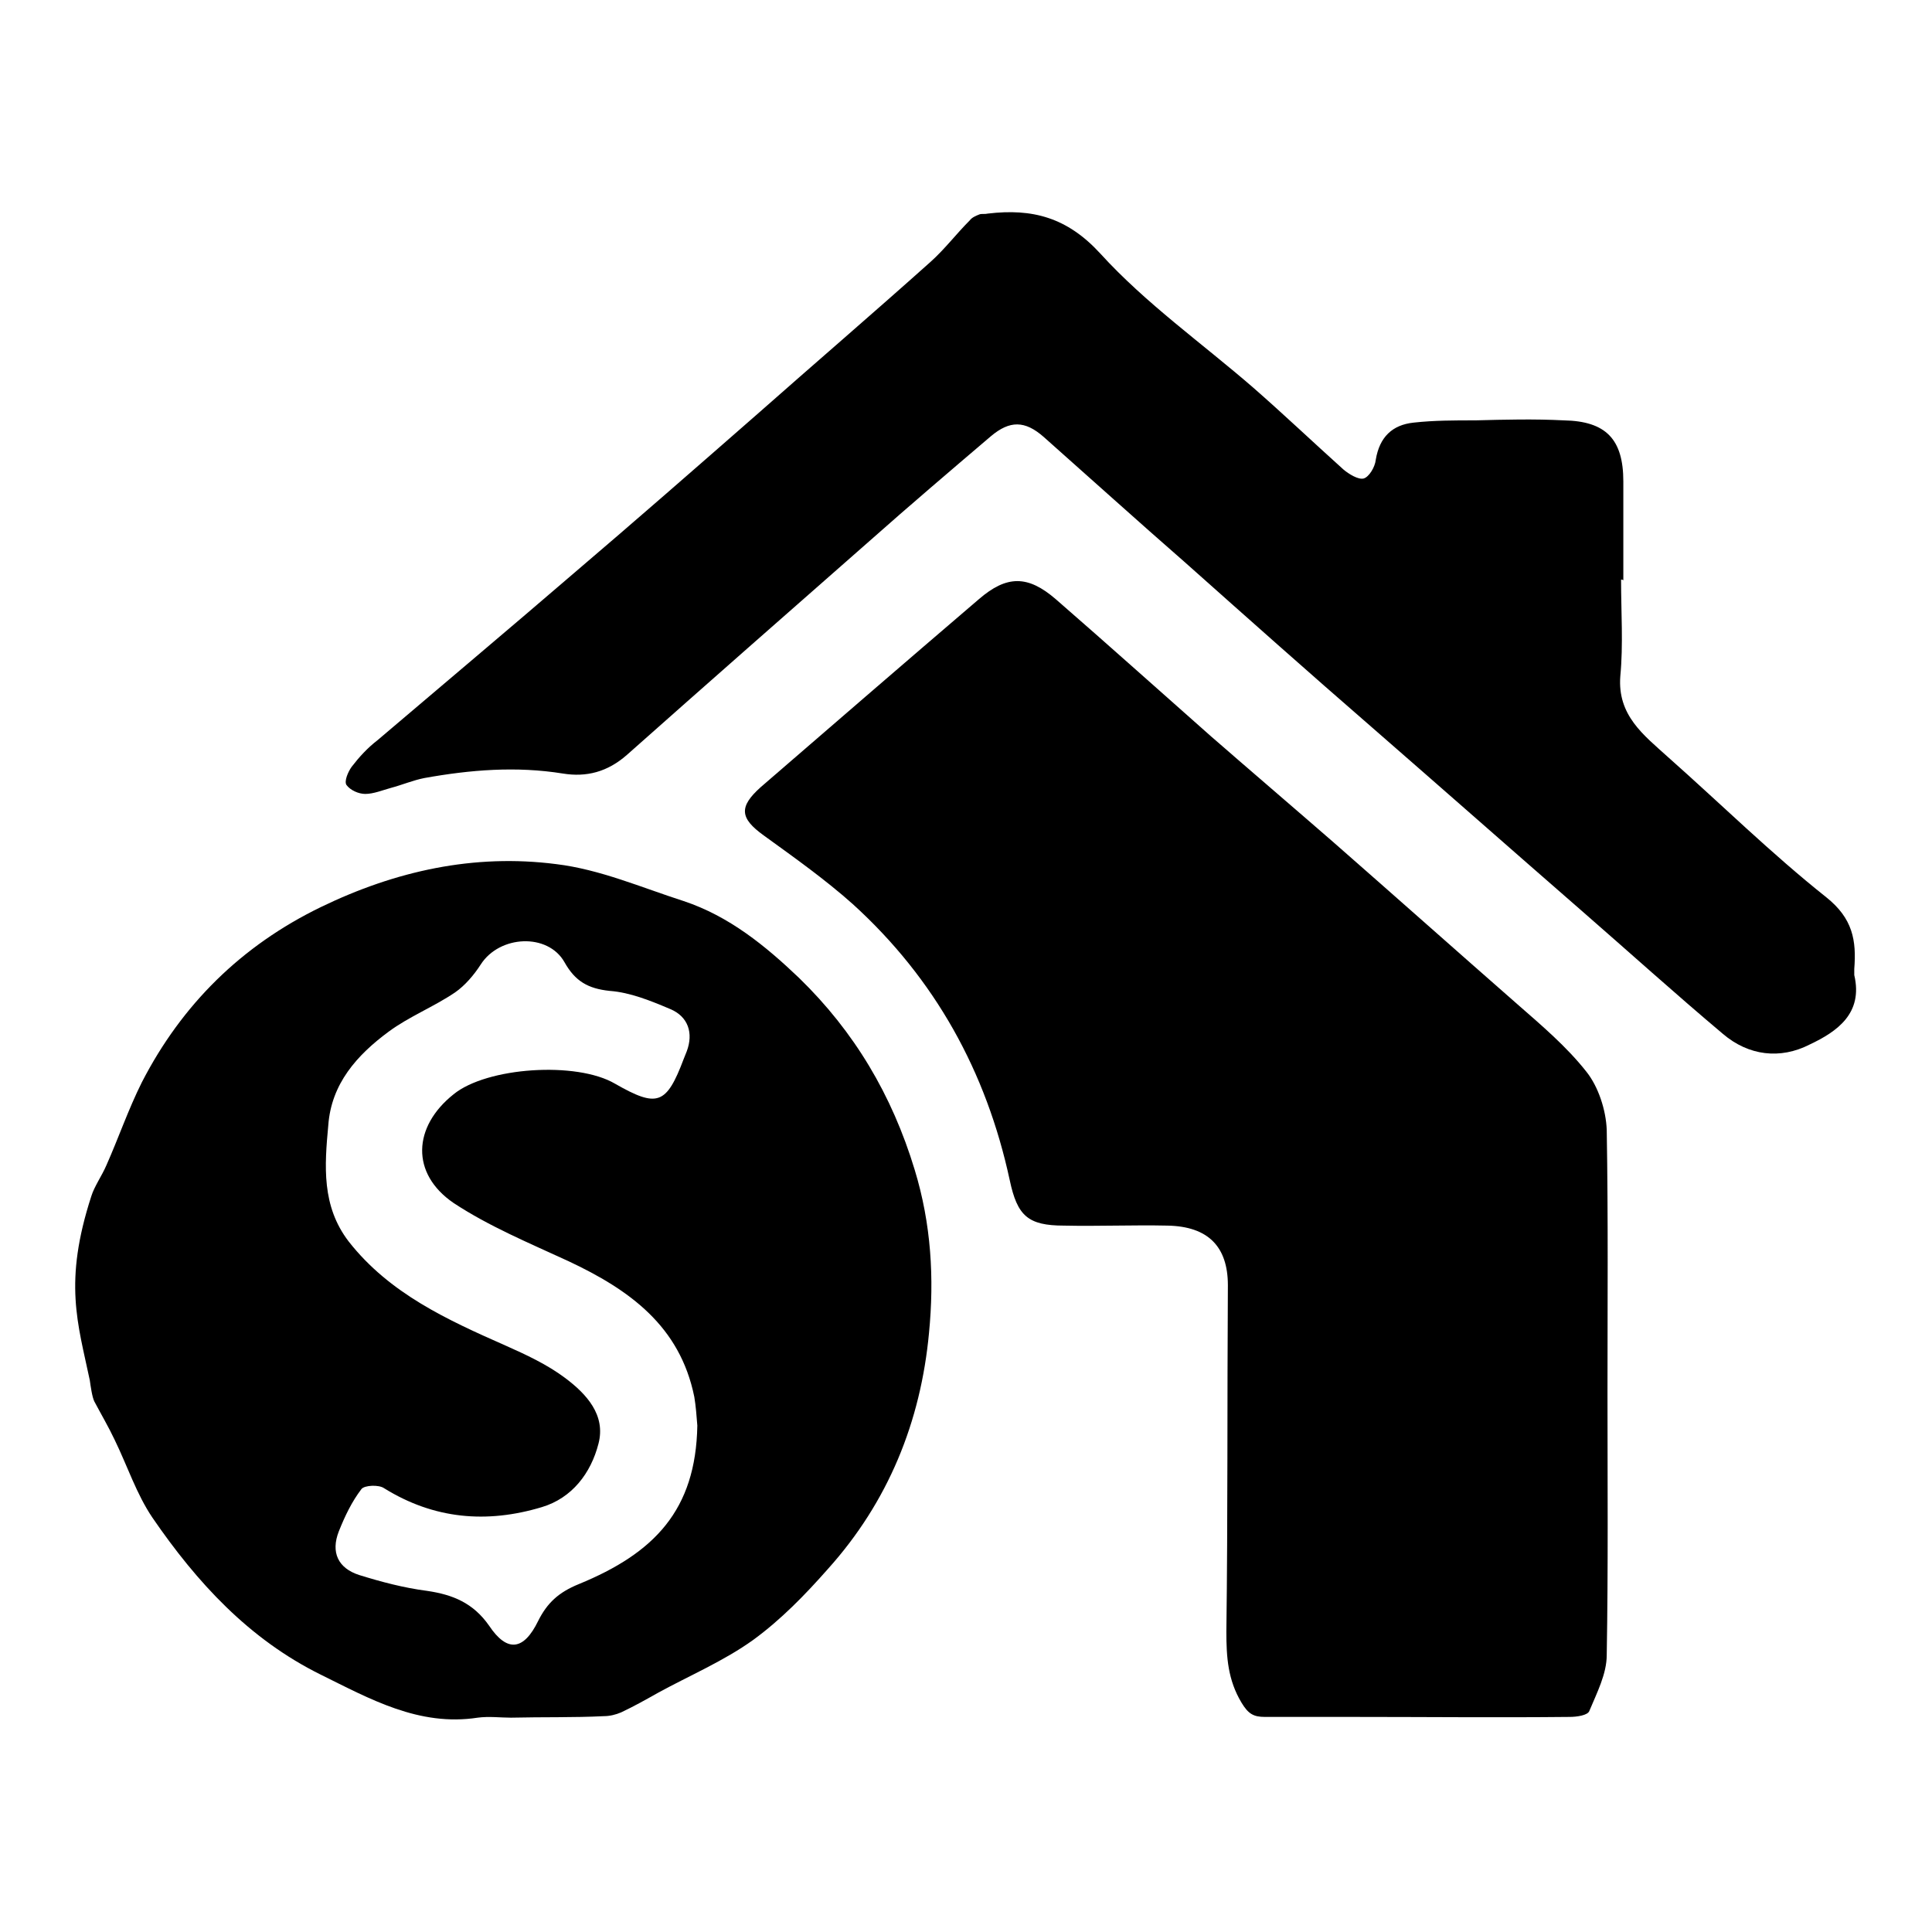
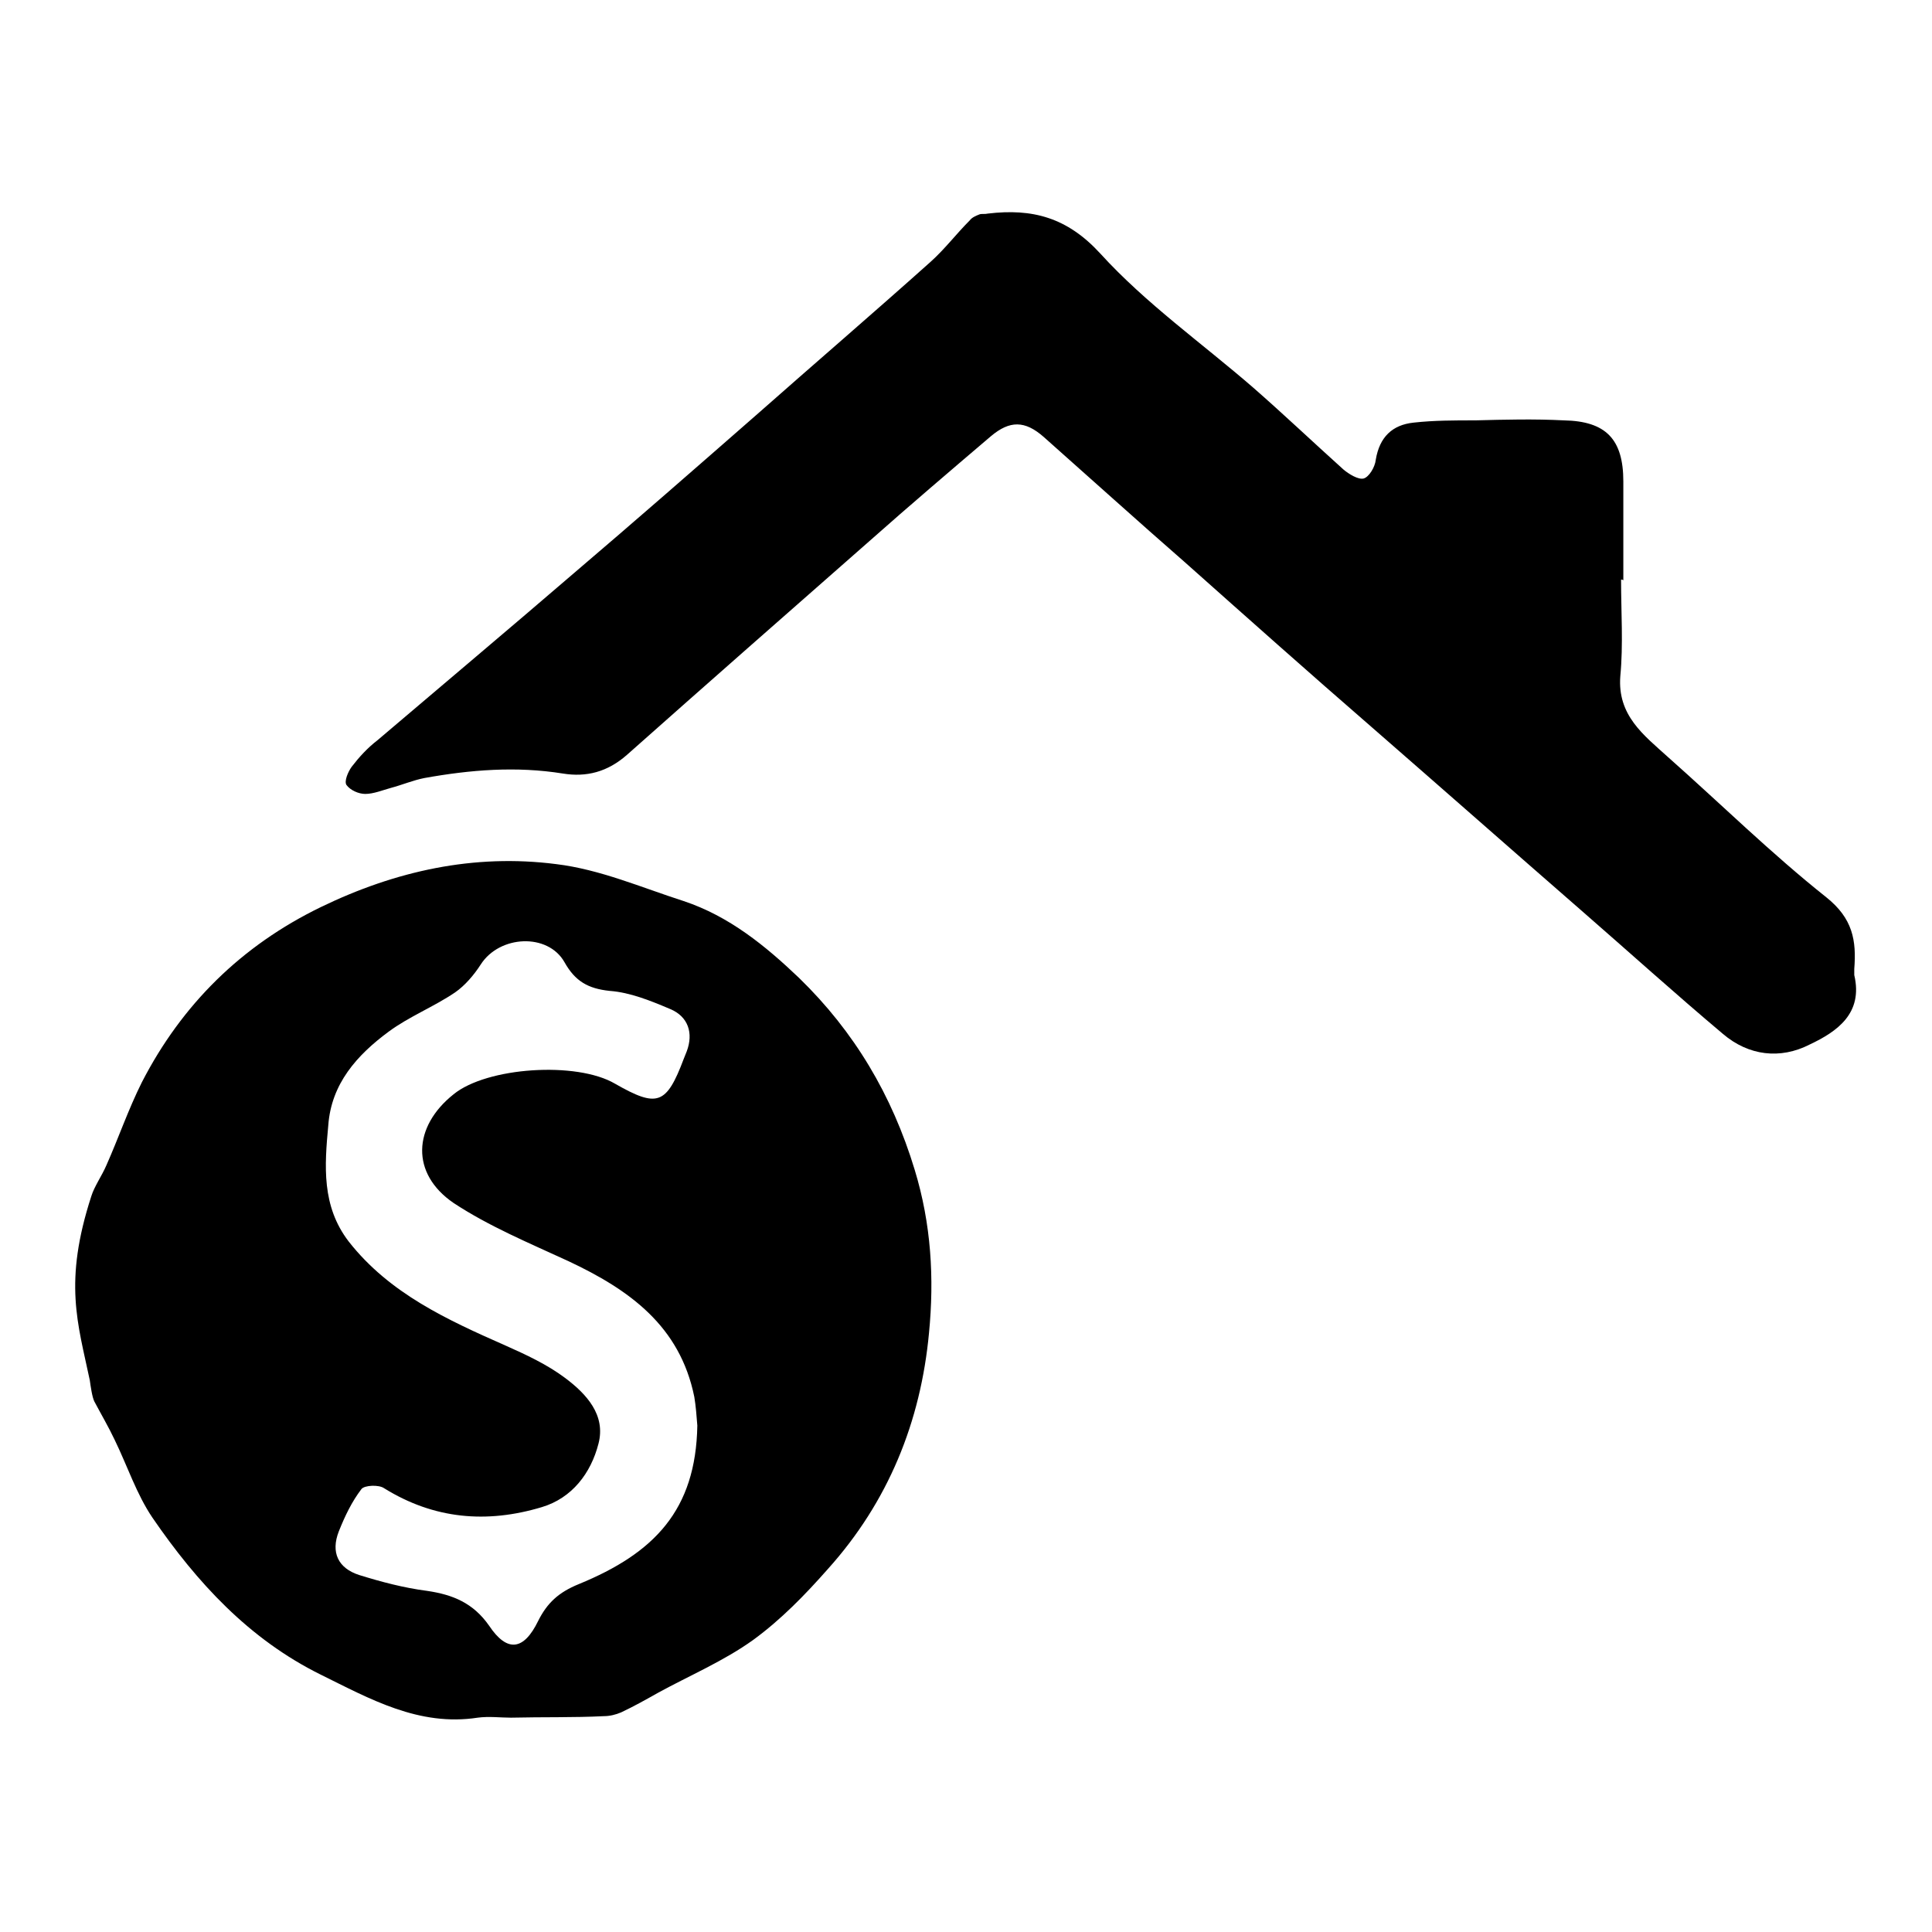
<svg xmlns="http://www.w3.org/2000/svg" version="1.1" x="0px" y="0px" viewBox="0 0 256 256" enable-background="new 0 0 256 256" xml:space="preserve">
  <g>
    <g>
-       <path fill="#000000" d="M213,184.6c0,11.6,0.1,23.1-0.1,34.7c0,2.5-1.3,5-2.3,7.4c-0.2,0.6-1.7,0.8-2.6,0.8c-9.7,0.1-19.3,0-28.9,0c-3.8,0-7.6,0-11.5,0c-1.5,0-2.2-0.4-3.1-1.9c-1.8-3-2-6-2-9.4c0.2-15.3,0.1-30.6,0.2-45.9c0-5.1-2.6-7.8-8-7.9c-4.6-0.1-9.1,0.1-13.7,0c-4.8,0-6.2-1.3-7.2-6c-3.1-14.4-9.9-26.7-20.8-36.6c-3.7-3.3-7.8-6.2-11.8-9.1c-3.2-2.3-3.3-3.8-0.4-6.4c9.6-8.3,19.2-16.6,28.9-24.9c3.7-3.2,6.5-3.2,10.2,0c6.9,6,13.7,12.1,20.6,18.2c5.4,4.7,10.9,9.4,16.3,14.1c8.1,7.1,16.2,14.3,24.3,21.4c3.2,2.8,6.5,5.6,9.1,8.9c1.6,2,2.6,5.1,2.7,7.7C213.1,161.5,213,173.1,213,184.6L213,184.6z" />
      <path fill="#000000" d="M67.7,227.6c-1.4,0-2.9-0.2-4.4,0c-7.8,1.2-14.3-2.5-20.8-5.7c-9.5-4.7-16.4-12.2-22.3-20.8c-2.1-3.1-3.3-6.8-5-10.3c-0.8-1.7-1.8-3.4-2.7-5.1c-0.3-0.6-0.5-2.1-0.6-2.8c-1.6-7.6-3.5-13,0.2-24.4c0.4-1.3,1.4-2.7,2-4.1c1.6-3.6,2.9-7.4,4.7-11c5.3-10.3,13.2-18.1,23.7-23.2c9.9-4.8,20.3-7.1,31.2-5.7c5.8,0.7,11.3,3.1,16.9,4.9c6,2,10.8,5.9,15.3,10.2c7.3,7.1,12.3,15.5,15.3,25.4c2.2,7.2,2.6,14.4,1.9,21.6c-1.1,11.8-5.4,22.4-13.4,31.3c-3,3.4-6.2,6.7-9.9,9.4c-3.9,2.8-8.4,4.7-12.6,7c-1.6,0.9-3.2,1.8-4.9,2.6c-0.7,0.3-1.5,0.5-2.3,0.5C76,227.6,71.9,227.5,67.7,227.6C67.7,227.5,67.7,227.6,67.7,227.6z M92.4,188.9c-0.1-1.3-0.2-2.6-0.4-3.8c-1.9-9.4-8.6-14.2-16.7-18c-5.2-2.4-10.5-4.6-15.2-7.7c-5.7-3.9-5.4-10.1,0-14.4c4.4-3.6,16.3-4.4,21.4-1.4c5.6,3.2,6.8,2.8,9.1-3.3c0.1-0.3,0.3-0.7,0.4-1c0.9-2.4,0.2-4.6-2.2-5.6c-2.6-1.1-5.3-2.2-8-2.4c-2.9-0.3-4.6-1.3-6-3.8c-2.2-3.9-8.6-3.6-11.1,0.3c-0.9,1.4-2.1,2.8-3.4,3.7c-2.8,1.9-6.1,3.2-8.8,5.2c-4.2,3.1-7.6,6.9-8,12.4c-0.5,5.4-0.9,10.7,2.7,15.4c5.4,6.9,13.1,10.4,20.8,13.8c2.7,1.2,5.5,2.5,7.9,4.3c2.8,2.1,5.4,4.9,4.4,8.7c-1,3.9-3.5,7.2-7.5,8.4c-7.3,2.2-14.3,1.6-20.9-2.5c-0.7-0.5-2.6-0.4-3,0.1c-1.3,1.7-2.2,3.6-3,5.6c-1.1,2.8-0.1,4.9,2.7,5.8c2.9,0.9,5.9,1.7,9,2.1c3.4,0.5,6.1,1.6,8.2,4.6c2.4,3.6,4.6,3.3,6.5-0.6c1.2-2.4,2.7-3.8,5.4-4.9C86.7,205.8,92.2,200.1,92.4,188.9z" />
      <path fill="#000000" d="M214.8,76.8c0,4.3,0.3,8.6-0.1,12.8c-0.4,5.2,3.1,7.8,6.3,10.7c7,6.2,13.7,12.8,21,18.6c3.5,2.8,4,5.7,3.7,9.5c0,0.3,0,0.6,0,0.8c1.2,5.1-2.3,7.5-5.9,9.2c-3.9,2-8.1,1.5-11.5-1.4c-6.3-5.3-12.5-10.9-18.7-16.3c-9.3-8.1-18.6-16.3-27.9-24.4c-8.3-7.2-16.5-14.5-24.7-21.8c-6.3-5.5-12.5-11.1-18.7-16.6c-2.5-2.2-4.5-2.2-7-0.1c-5.4,4.6-10.8,9.2-16.1,13.9c-10.7,9.4-21.4,18.8-32.1,28.3c-2.6,2.3-5.4,3-8.5,2.5c-6.2-1-12.3-0.5-18.4,0.6c-1.5,0.3-2.9,0.9-4.4,1.3c-1.1,0.3-2.3,0.8-3.4,0.8c-0.9,0-2-0.5-2.5-1.2c-0.3-0.5,0.2-1.7,0.7-2.4c1-1.3,2.1-2.5,3.4-3.5c8.7-7.4,17.5-14.8,26.1-22.2C84.2,69,92.2,62,100.2,55c7.7-6.8,15.5-13.5,23.1-20.3c1.9-1.7,3.4-3.7,5.2-5.5c0.3-0.4,0.8-0.6,1.3-0.8c0.3-0.1,0.7,0,1.1-0.1c5.9-0.7,10.5,0.5,14.9,5.3c6,6.6,13.5,11.9,20.3,17.8c4,3.5,7.9,7.2,11.9,10.8c0.7,0.6,2,1.4,2.7,1.2c0.7-0.2,1.5-1.5,1.6-2.5c0.5-3,2.2-4.6,5-4.9c2.7-0.3,5.4-0.3,8.2-0.3c3.9-0.1,7.8-0.2,11.7,0c5.6,0.1,7.9,2.5,7.9,8.1c0,4.4,0,8.7,0,13.1C215,76.8,214.9,76.8,214.8,76.8z" />
    </g>
  </g>
</svg>